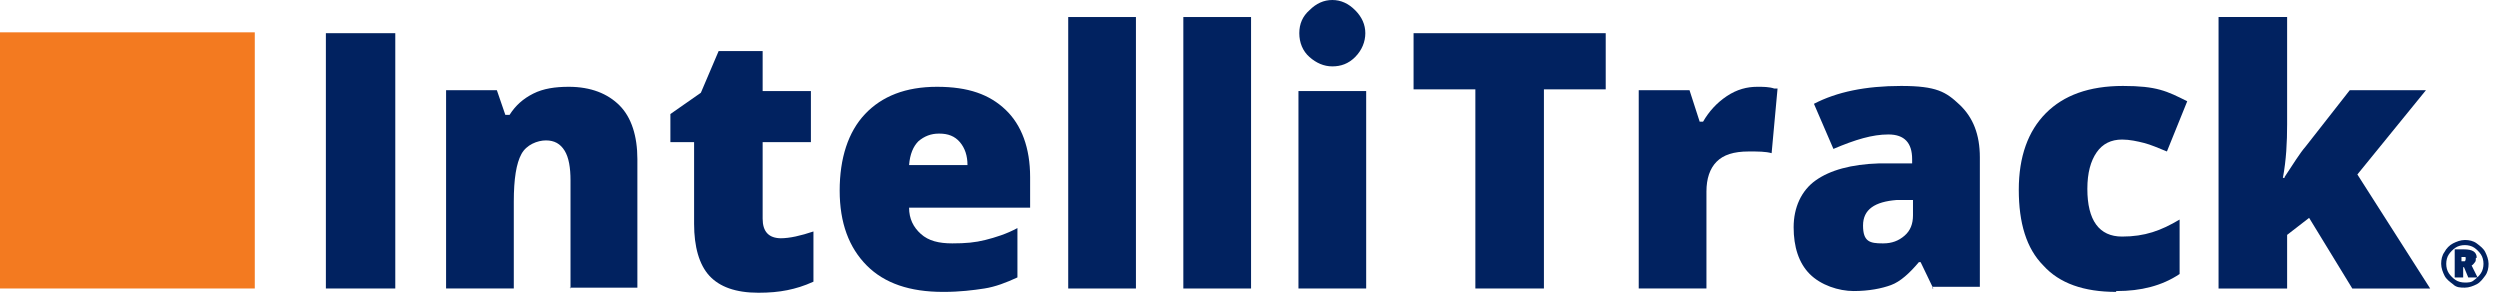
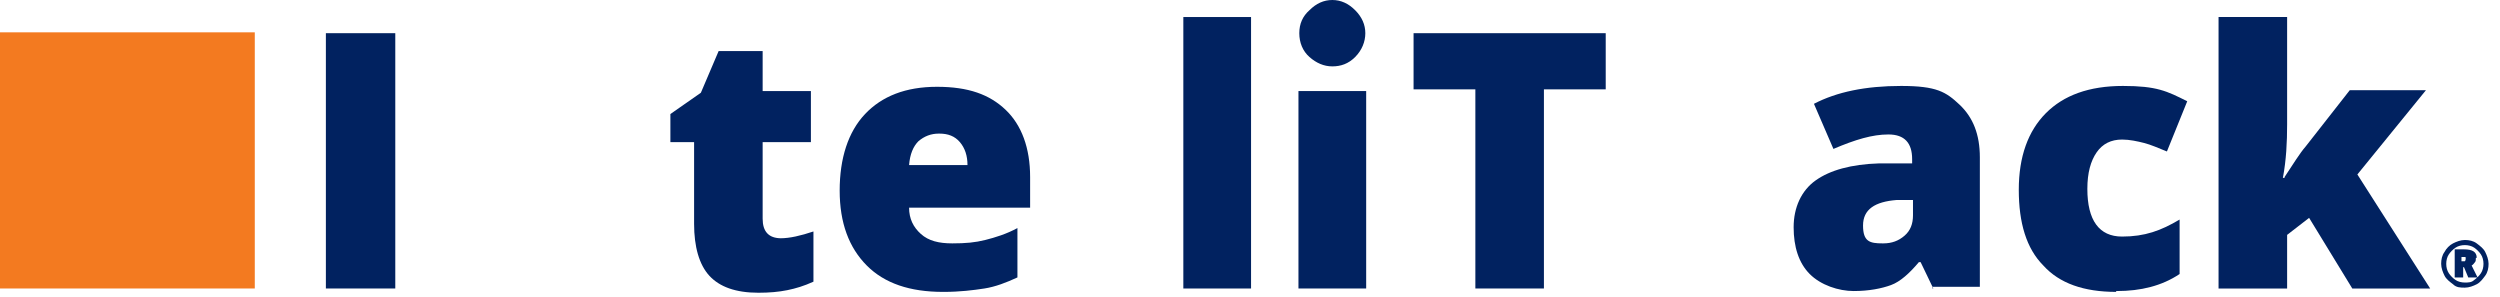
<svg xmlns="http://www.w3.org/2000/svg" width="185" height="22">
  <path fill="#012260" transform="translate(24.115 2.456)" d="M0 0L5.136 0L5.136 18.892L0 18.892L0 0Z" />
-   <path fill="#012260" transform="translate(33.01 6.423)" d="M9.208 14.925L9.208 6.927C9.208 5.983 9.082 5.227 8.769 4.723C8.456 4.219 8.018 3.967 7.391 3.967C6.765 3.967 5.951 4.282 5.575 4.975C5.199 5.668 5.011 6.801 5.011 8.501L5.011 14.925L0 14.925L0 0.252L3.758 0.252L4.385 2.078L4.698 2.078C5.136 1.385 5.7 0.882 6.452 0.504C7.203 0.126 8.08 0 9.082 0C10.711 0 11.964 0.504 12.841 1.385C13.718 2.267 14.156 3.652 14.156 5.353L14.156 14.862L9.145 14.862L9.145 14.862L9.208 14.925Z" />
  <path fill="#012260" transform="translate(49.609 3.778)" d="M8.143 13.854C8.832 13.854 9.646 13.665 10.586 13.35L10.586 17.066C9.897 17.381 9.27 17.57 8.644 17.696C8.018 17.822 7.329 17.885 6.514 17.885C4.823 17.885 3.633 17.444 2.881 16.625C2.13 15.806 1.754 14.484 1.754 12.784L1.754 6.738L0 6.738L0 4.66L2.255 3.086L3.57 0L6.827 0L6.827 2.96L10.398 2.96L10.398 6.738L6.827 6.738L6.827 12.406C6.827 13.35 7.266 13.854 8.205 13.854L8.205 13.854L8.143 13.854Z" />
  <path fill="#012260" transform="translate(62.136 6.423)" d="M7.642 15.177C5.199 15.177 3.32 14.547 2.004 13.224C0.689 11.902 0 10.076 0 7.683C0 5.29 0.626 3.338 1.879 2.015C3.132 0.693 4.886 0 7.203 0C9.521 0 11.087 0.567 12.277 1.7C13.467 2.834 14.093 4.534 14.093 6.675L14.093 8.942L5.136 8.942C5.136 9.761 5.449 10.391 6.013 10.894C6.577 11.398 7.329 11.587 8.331 11.587C9.333 11.587 10.022 11.524 10.774 11.335C11.525 11.146 12.34 10.894 13.154 10.454L13.154 14.106C12.34 14.484 11.525 14.799 10.711 14.925C9.897 15.051 8.895 15.177 7.704 15.177L7.704 15.177L7.642 15.177ZM7.329 3.464C6.765 3.464 6.264 3.652 5.825 4.03C5.449 4.408 5.199 4.975 5.136 5.794L9.458 5.794C9.458 5.101 9.27 4.534 8.895 4.093C8.519 3.652 8.018 3.464 7.391 3.464L7.391 3.464L7.329 3.464Z" />
-   <path fill="#012260" transform="translate(79.048 1.26)" d="M5.011 20.089L0 20.089L0 0L5.011 0L5.011 20.089L5.011 20.089Z" />
  <path fill="#012260" transform="translate(87.567 1.26)" d="M5.011 20.089L0 20.089L0 0L5.011 0L5.011 20.089L5.011 20.089Z" />
  <path fill="#012260" transform="translate(104.604 2.456)" d="M9.646 18.892L4.573 18.892L4.573 4.156L0 4.156L0 0L14.219 0L14.219 4.156L9.646 4.156L9.646 18.892L9.646 18.892L9.646 18.892Z" />
-   <path fill="#012260" transform="translate(121.266 6.423)" d="M8.769 0C9.208 0 9.646 0 10.022 0.126L10.273 0.126L9.834 4.912C9.396 4.786 8.832 4.786 8.143 4.786C7.015 4.786 6.264 5.038 5.763 5.542C5.262 6.045 5.011 6.801 5.011 7.746L5.011 14.925L0 14.925L0 0.252L3.758 0.252L4.51 2.582L4.76 2.582C5.199 1.826 5.763 1.197 6.514 0.693C7.266 0.189 8.018 0 8.769 0L8.769 0L8.769 0Z" />
  <path fill="#012260" transform="translate(132.729 6.36)" d="M10.335 14.988L9.396 13.036L9.27 13.036C8.581 13.854 7.892 14.484 7.203 14.736C6.514 14.988 5.575 15.177 4.447 15.177C3.32 15.177 2.004 14.736 1.19 13.917C0.376 13.099 0 11.902 0 10.454C0 9.005 0.564 7.746 1.629 6.99C2.693 6.234 4.259 5.794 6.326 5.731L8.769 5.731L8.769 5.416C8.769 4.219 8.205 3.59 7.015 3.59C5.825 3.59 4.573 3.967 2.944 4.66L1.503 1.322C3.195 0.441 5.324 0 7.955 0C10.586 0 11.275 0.441 12.277 1.385C13.279 2.33 13.78 3.59 13.78 5.29L13.78 14.862L10.273 14.862L10.273 14.988L10.335 14.988L10.335 14.988ZM6.64 11.65C7.266 11.65 7.767 11.461 8.205 11.083C8.644 10.706 8.832 10.202 8.832 9.572L8.832 8.438L7.642 8.438C6.013 8.564 5.136 9.131 5.136 10.328C5.136 11.524 5.637 11.65 6.577 11.65L6.577 11.65L6.64 11.65Z" />
  <path fill="#012260" transform="translate(149.39 6.36)" d="M7.203 15.24C4.823 15.24 3.007 14.61 1.816 13.287C0.564 12.028 0 10.139 0 7.683C0 5.227 0.689 3.338 2.004 2.015C3.32 0.693 5.199 0 7.704 0C10.21 0 10.962 0.378 12.465 1.134L10.962 4.849C10.335 4.597 9.771 4.345 9.27 4.219C8.769 4.093 8.205 3.967 7.642 3.967C6.827 3.967 6.201 4.282 5.763 4.912C5.324 5.542 5.074 6.423 5.074 7.62C5.074 9.95 5.951 11.146 7.642 11.146C9.333 11.146 10.523 10.706 11.901 9.887L11.901 13.917C10.586 14.799 9.02 15.177 7.266 15.177L7.203 15.177L7.203 15.24Z" />
  <path fill="#012260" transform="translate(164.173 1.26)" d="M4.886 11.839C5.512 10.894 6.013 10.076 6.452 9.572L9.709 5.416L15.346 5.416L10.273 11.65L15.659 20.089L9.897 20.089L6.702 14.862L5.074 16.121L5.074 20.089L0 20.089L0 0L5.074 0L5.074 7.935C5.074 9.257 5.011 10.58 4.76 11.902L4.886 11.902L4.886 11.839Z" />
  <path fill="#012260" transform="translate(180.646 17.759)" d="M0 1.763C0 1.448 0.063 1.134 0.251 0.882C0.376 0.63 0.626 0.378 0.877 0.252C1.127 0.126 1.441 0 1.754 0C2.067 0 2.38 0.063 2.631 0.252C2.881 0.441 3.132 0.63 3.257 0.882C3.382 1.134 3.508 1.448 3.508 1.763C3.508 2.078 3.445 2.393 3.257 2.645C3.069 2.897 2.881 3.149 2.631 3.275C2.38 3.401 2.067 3.527 1.754 3.527C1.441 3.527 1.127 3.527 0.877 3.275C0.626 3.086 0.376 2.897 0.251 2.645C0.125 2.393 0 2.078 0 1.763L0 1.763ZM0.376 1.763C0.376 2.015 0.438 2.267 0.564 2.456C0.689 2.645 0.877 2.834 1.065 2.96C1.253 3.086 1.503 3.149 1.754 3.149C2.004 3.149 2.255 3.149 2.443 2.96C2.631 2.834 2.819 2.645 2.944 2.456C3.069 2.267 3.132 2.015 3.132 1.763C3.132 1.511 3.069 1.259 2.944 1.071C2.819 0.882 2.631 0.693 2.443 0.567C2.255 0.441 2.004 0.378 1.754 0.378C1.503 0.378 1.253 0.441 1.065 0.567C0.877 0.693 0.689 0.882 0.564 1.071C0.438 1.259 0.376 1.511 0.376 1.763L0.376 1.763ZM2.568 1.322C2.568 1.448 2.568 1.574 2.505 1.637C2.443 1.7 2.38 1.826 2.255 1.889L2.693 2.771L2.004 2.771L1.691 2.015L1.629 2.015L1.629 2.771L1.002 2.771L1.002 0.693L1.691 0.693C2.318 0.693 2.631 0.882 2.631 1.322L2.568 1.322L2.568 1.322ZM1.566 1.574L1.754 1.574C1.754 1.574 1.816 1.511 1.816 1.385C1.816 1.259 1.816 1.259 1.754 1.259L1.503 1.259L1.503 1.7L1.503 1.574L1.566 1.574L1.566 1.574Z" />
  <path fill="#F37A20" transform="translate(0 2.393)" d="M0 0L18.854 0L18.854 18.955L0 18.955L0 0Z" />
  <path fill="#012260" transform="translate(96.086 6.738)" d="M0 0L5.011 0L5.011 14.61L0 14.61L0 0Z" />
  <path fill="#012260" transform="translate(96.148 4.95911e-05)" d="M0.752 0.756C1.253 0.252 1.816 0 2.443 0C3.069 0 3.633 0.252 4.134 0.756C4.635 1.259 4.886 1.826 4.886 2.456C4.886 3.086 4.635 3.715 4.134 4.219C3.633 4.723 3.069 4.912 2.443 4.912C1.816 4.912 1.253 4.66 0.752 4.219C0.251 3.778 0 3.149 0 2.456C0 1.763 0.251 1.197 0.752 0.756Z" />
</svg>